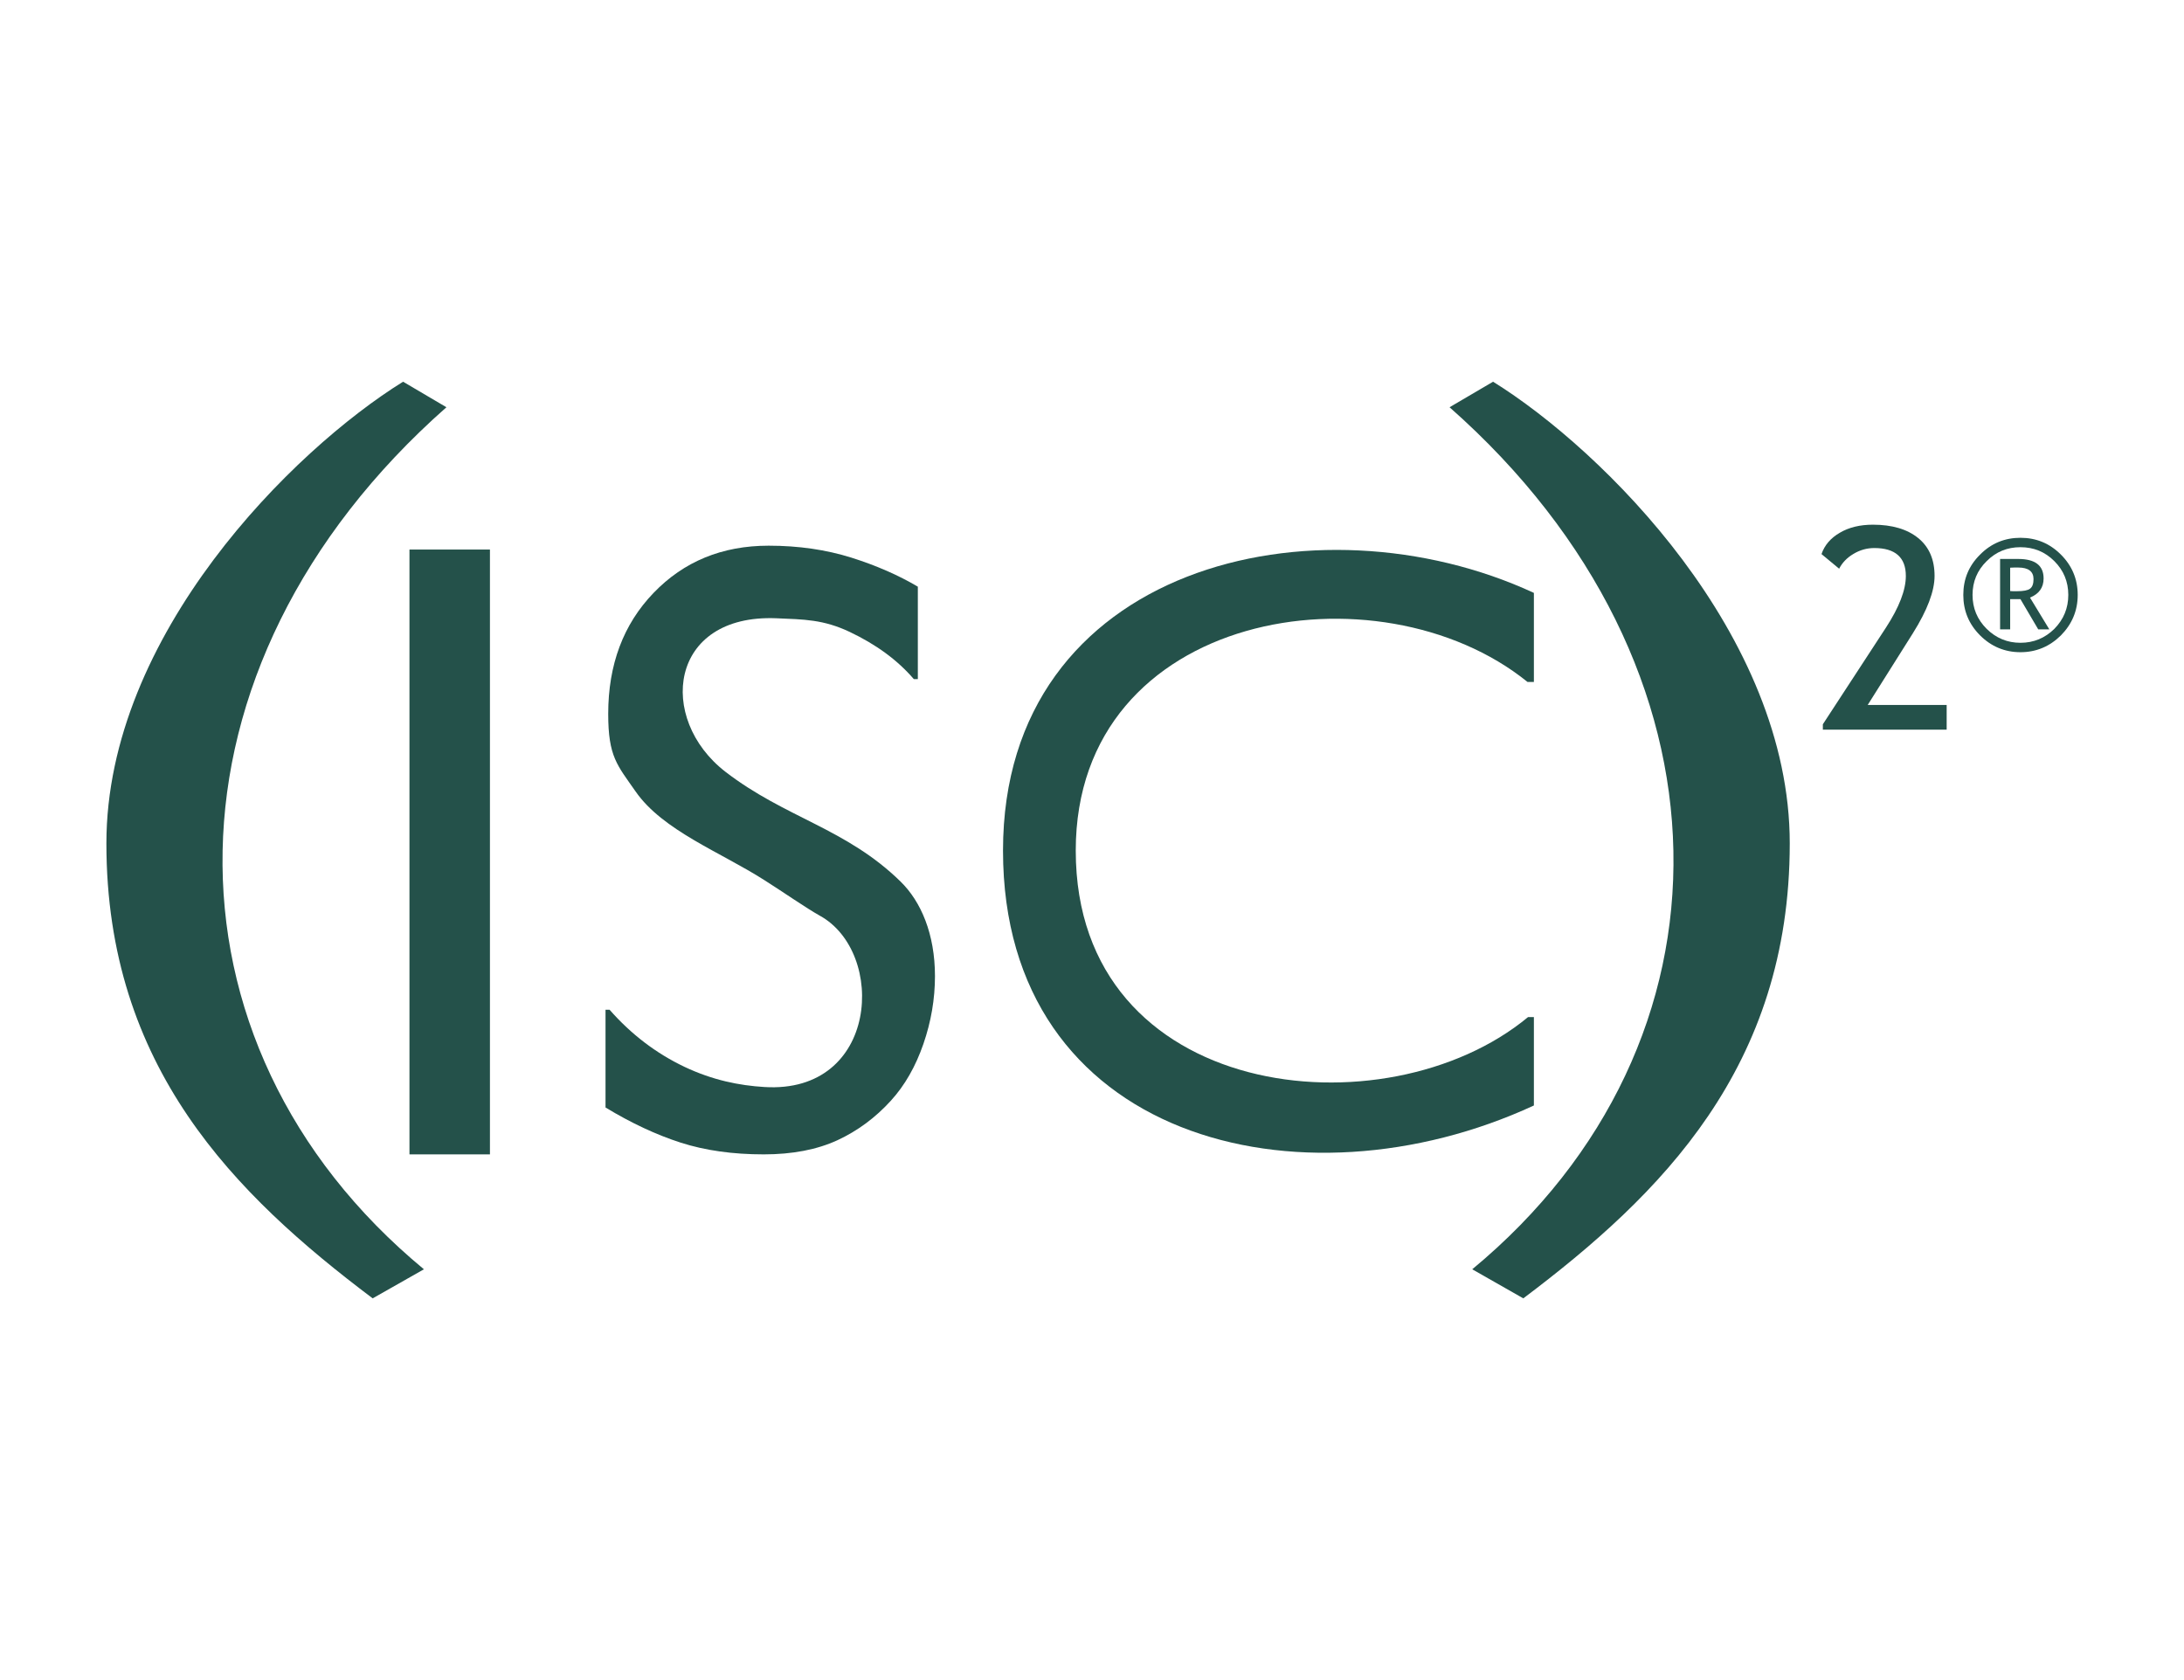
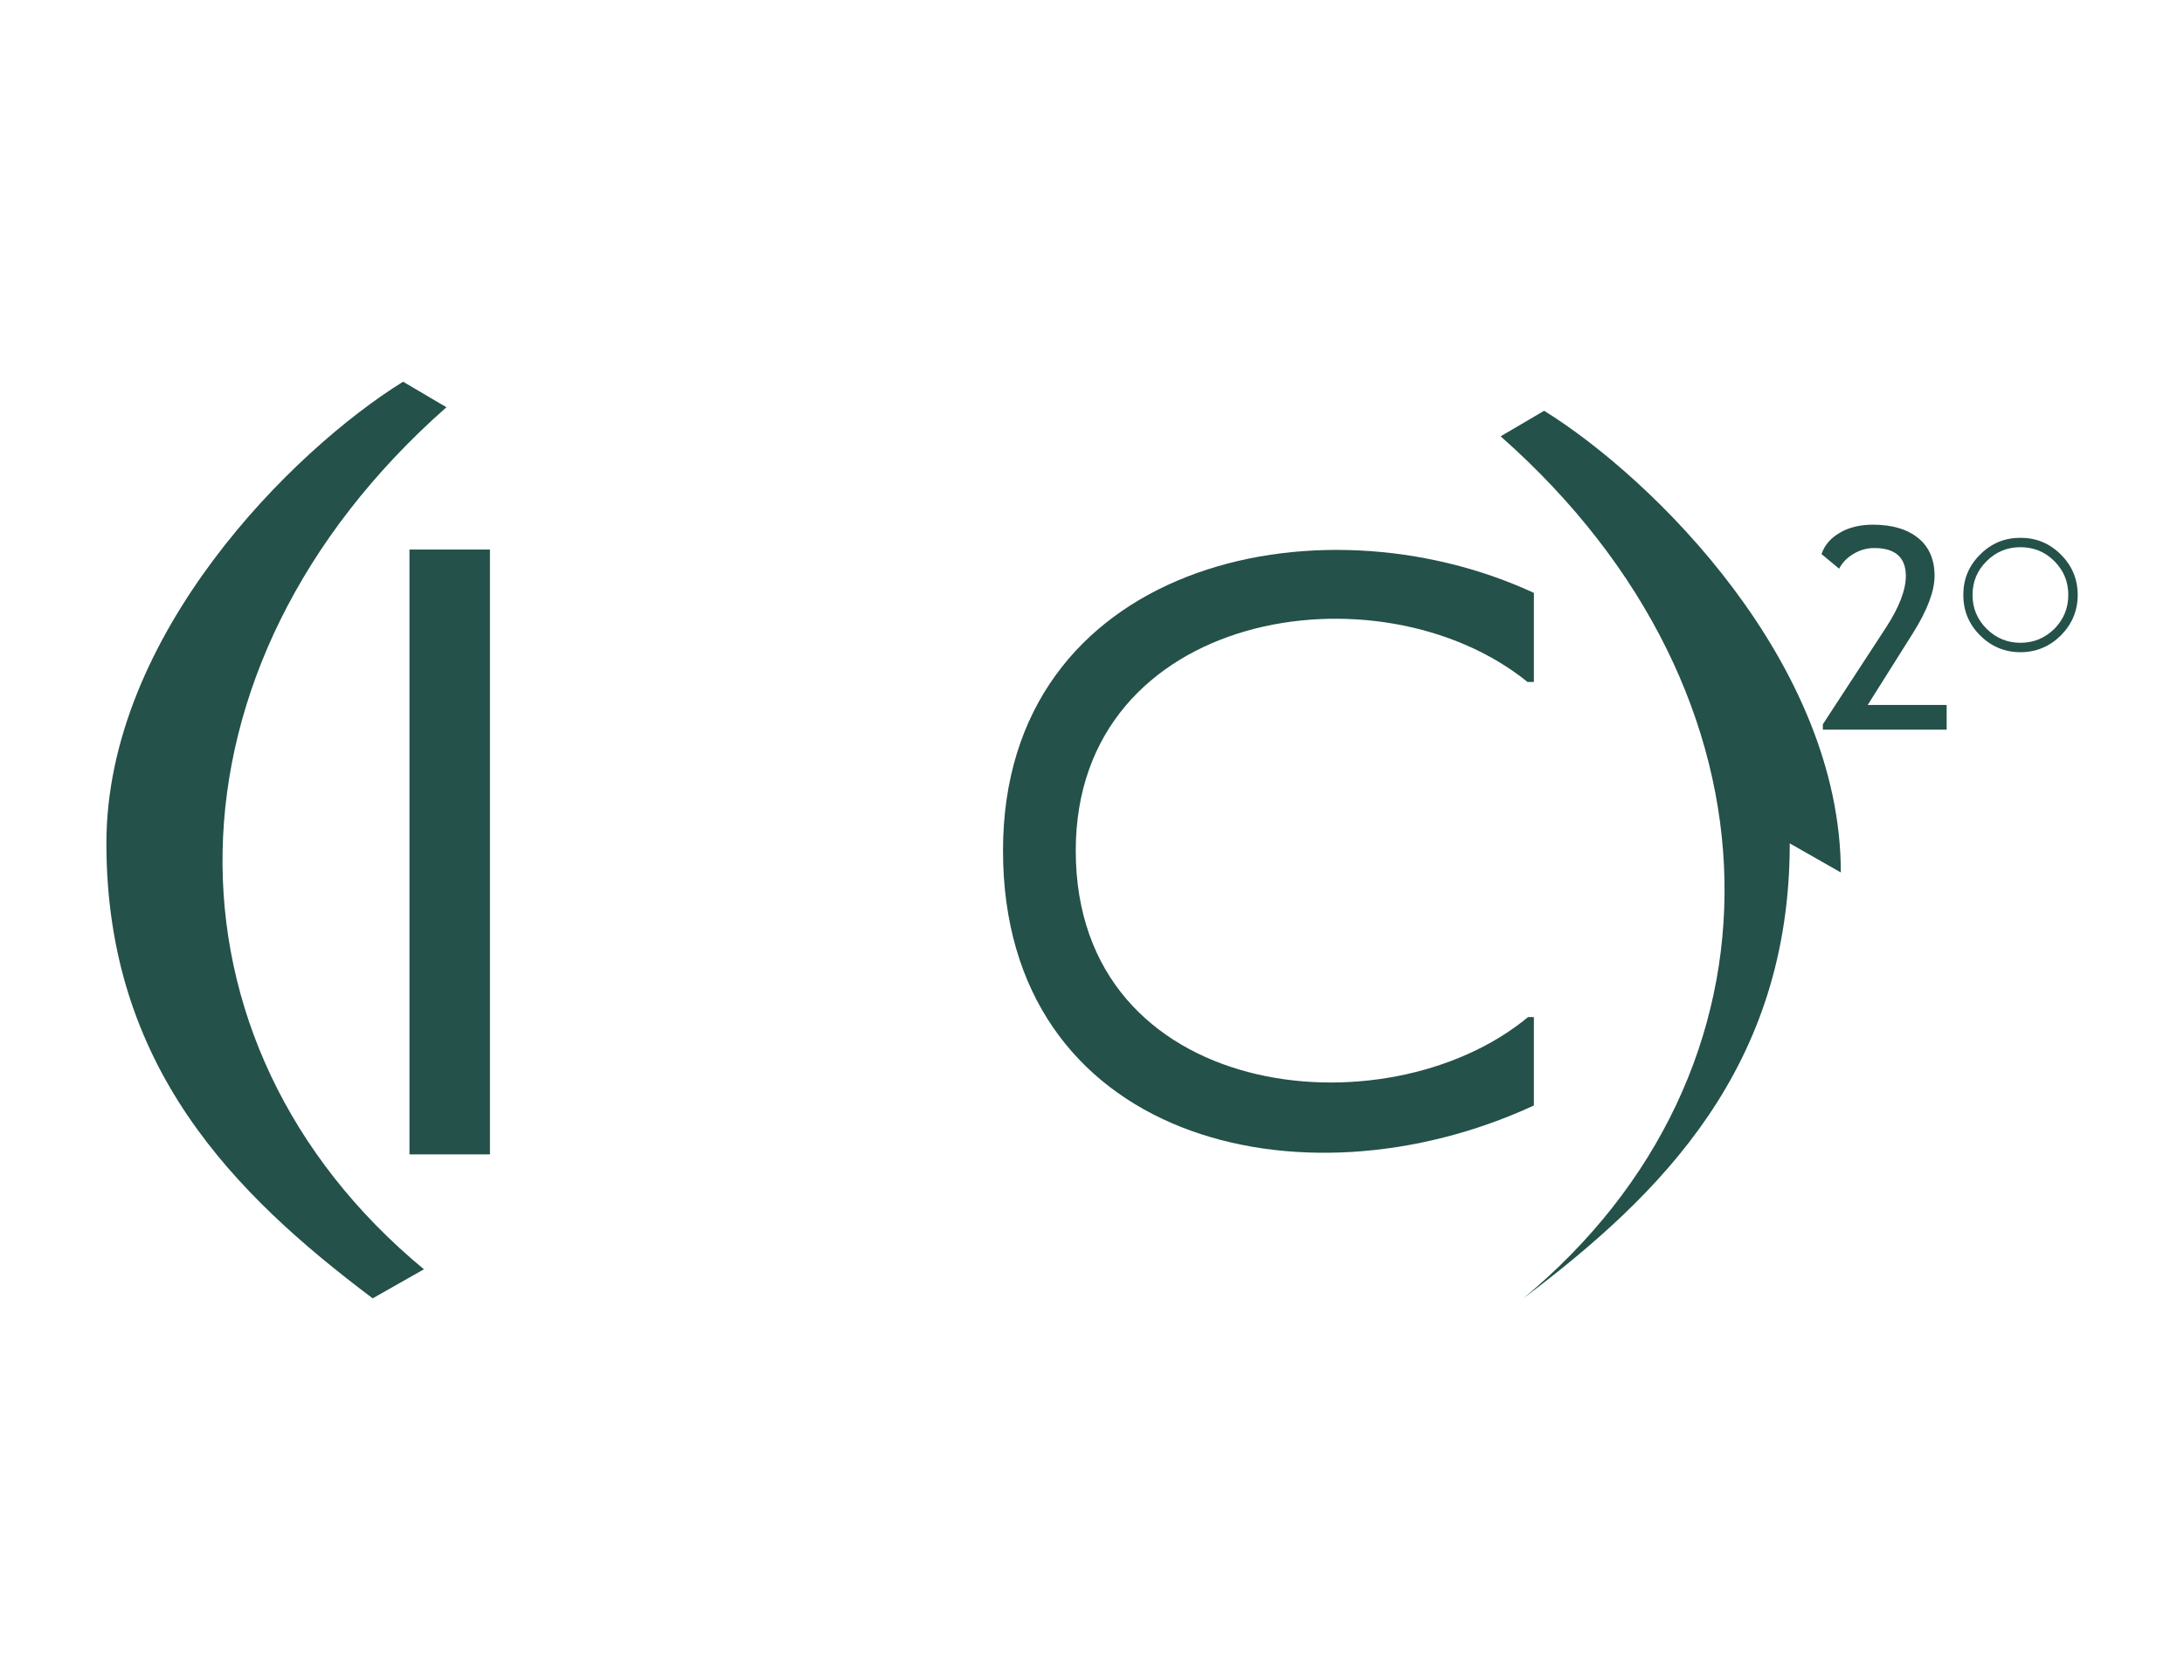
<svg xmlns="http://www.w3.org/2000/svg" enable-background="new 0 0 130 100" height="100" viewBox="0 0 130 100" width="130">
  <g fill="#24514a">
    <path d="m25.233 75.55-3.05 1.73c-8.21-6.18-15.85-13.76-15.85-27.08 0-12.42 11.11-23.42 17.66-27.48l2.58 1.52c-17.48 15.42-17.6 37.86-1.34 51.31z" />
    <path d="m24.373 32.71h4.79v36h-4.79z" />
-     <path d="m55.653 58.1c0 1.36-.23 2.71-.69 4.04s-1.1 2.46-1.94 3.38c-.91 1-1.97 1.79-3.18 2.35-1.22.56-2.68.84-4.38.84-1.84 0-3.49-.23-4.95-.7s-2.95-1.17-4.47-2.09v-5.82h.24c1.29 1.47 2.78 2.6 4.46 3.4 1.69.8 3.27 1.11 4.75 1.2 6.81.43 7.28-8.02 3.3-10.2-.79-.44-2.23-1.44-3.29-2.11-2.61-1.67-6.05-2.95-7.67-5.28-1.1-1.58-1.63-2.07-1.63-4.62 0-2.93.9-5.33 2.7-7.2s4.08-2.81 6.85-2.81c1.78 0 3.42.24 4.92.71 1.49.47 2.81 1.05 3.96 1.73v5.5h-.24c-.97-1.13-2.24-2.06-3.82-2.81-1.57-.74-2.71-.74-4.36-.81-6.4-.26-7.12 5.98-3.03 9.14 3.57 2.75 7.18 3.36 10.42 6.53 1.22 1.19 2.05 3.13 2.05 5.63z" />
    <path d="m64.033 50.63c0 14.93 18.45 16.93 26.92 9.91h.35v5.26c-13.92 6.44-31.6 2.01-31.6-15.17 0-17.01 18.65-21.34 31.6-15.34v5.3h-.38c-8.84-7.15-26.89-4.27-26.89 10.04z" />
-     <path d="m106.533 50.2c0 13.32-7.65 20.9-15.86 27.08l-3.04-1.73c16.25-13.45 16.13-35.89-1.35-51.31l2.59-1.52c6.54 4.06 17.66 15.06 17.66 27.48z" />
+     <path d="m106.533 50.2c0 13.32-7.65 20.9-15.86 27.08c16.25-13.45 16.13-35.89-1.35-51.31l2.59-1.52c6.54 4.06 17.66 15.06 17.66 27.48z" />
    <path d="m115.873 41.96v1.47h-7.37v-.32l3.76-5.76c.78-1.2 1.18-2.23 1.18-3.07 0-1.1-.63-1.66-1.88-1.66-.44 0-.86.12-1.24.35-.39.23-.67.53-.85.88l-1.05-.87c.18-.53.55-.96 1.09-1.27.54-.32 1.2-.48 1.97-.48 1.15 0 2.05.27 2.7.8s.97 1.28.97 2.25c0 .9-.43 2.04-1.29 3.41l-2.69 4.27z" />
    <path d="m122.673 33.01c-.67-.67-1.47-1-2.41-1-.93 0-1.74.33-2.4 1-.67.66-1 1.46-1 2.4s.33 1.74 1 2.41c.66.66 1.47 1 2.4 1 .94 0 1.74-.34 2.41-1 .66-.67 1-1.47 1-2.41s-.34-1.74-1-2.4zm-.39 4.42c-.56.55-1.23.83-2.02.83-.78 0-1.45-.28-2.01-.83-.56-.56-.84-1.23-.84-2.02s.28-1.46.84-2.01c.56-.56 1.23-.83 2.01-.83.79 0 1.46.27 2.02.83.55.55.83 1.22.83 2.01s-.28 1.46-.83 2.02z" />
-     <path d="m120.833 35.57c.54-.22.81-.6.81-1.14 0-.77-.5-1.16-1.51-1.16h-1.08v4.19h.6v-1.8h.61l1.06 1.8h.66zm-.78-.38c-.21 0-.35 0-.4-.01v-1.39l.24-.01h.24c.6 0 .91.23.91.69 0 .28-.07.47-.21.57-.13.1-.39.15-.78.15z" />
  </g>
</svg>